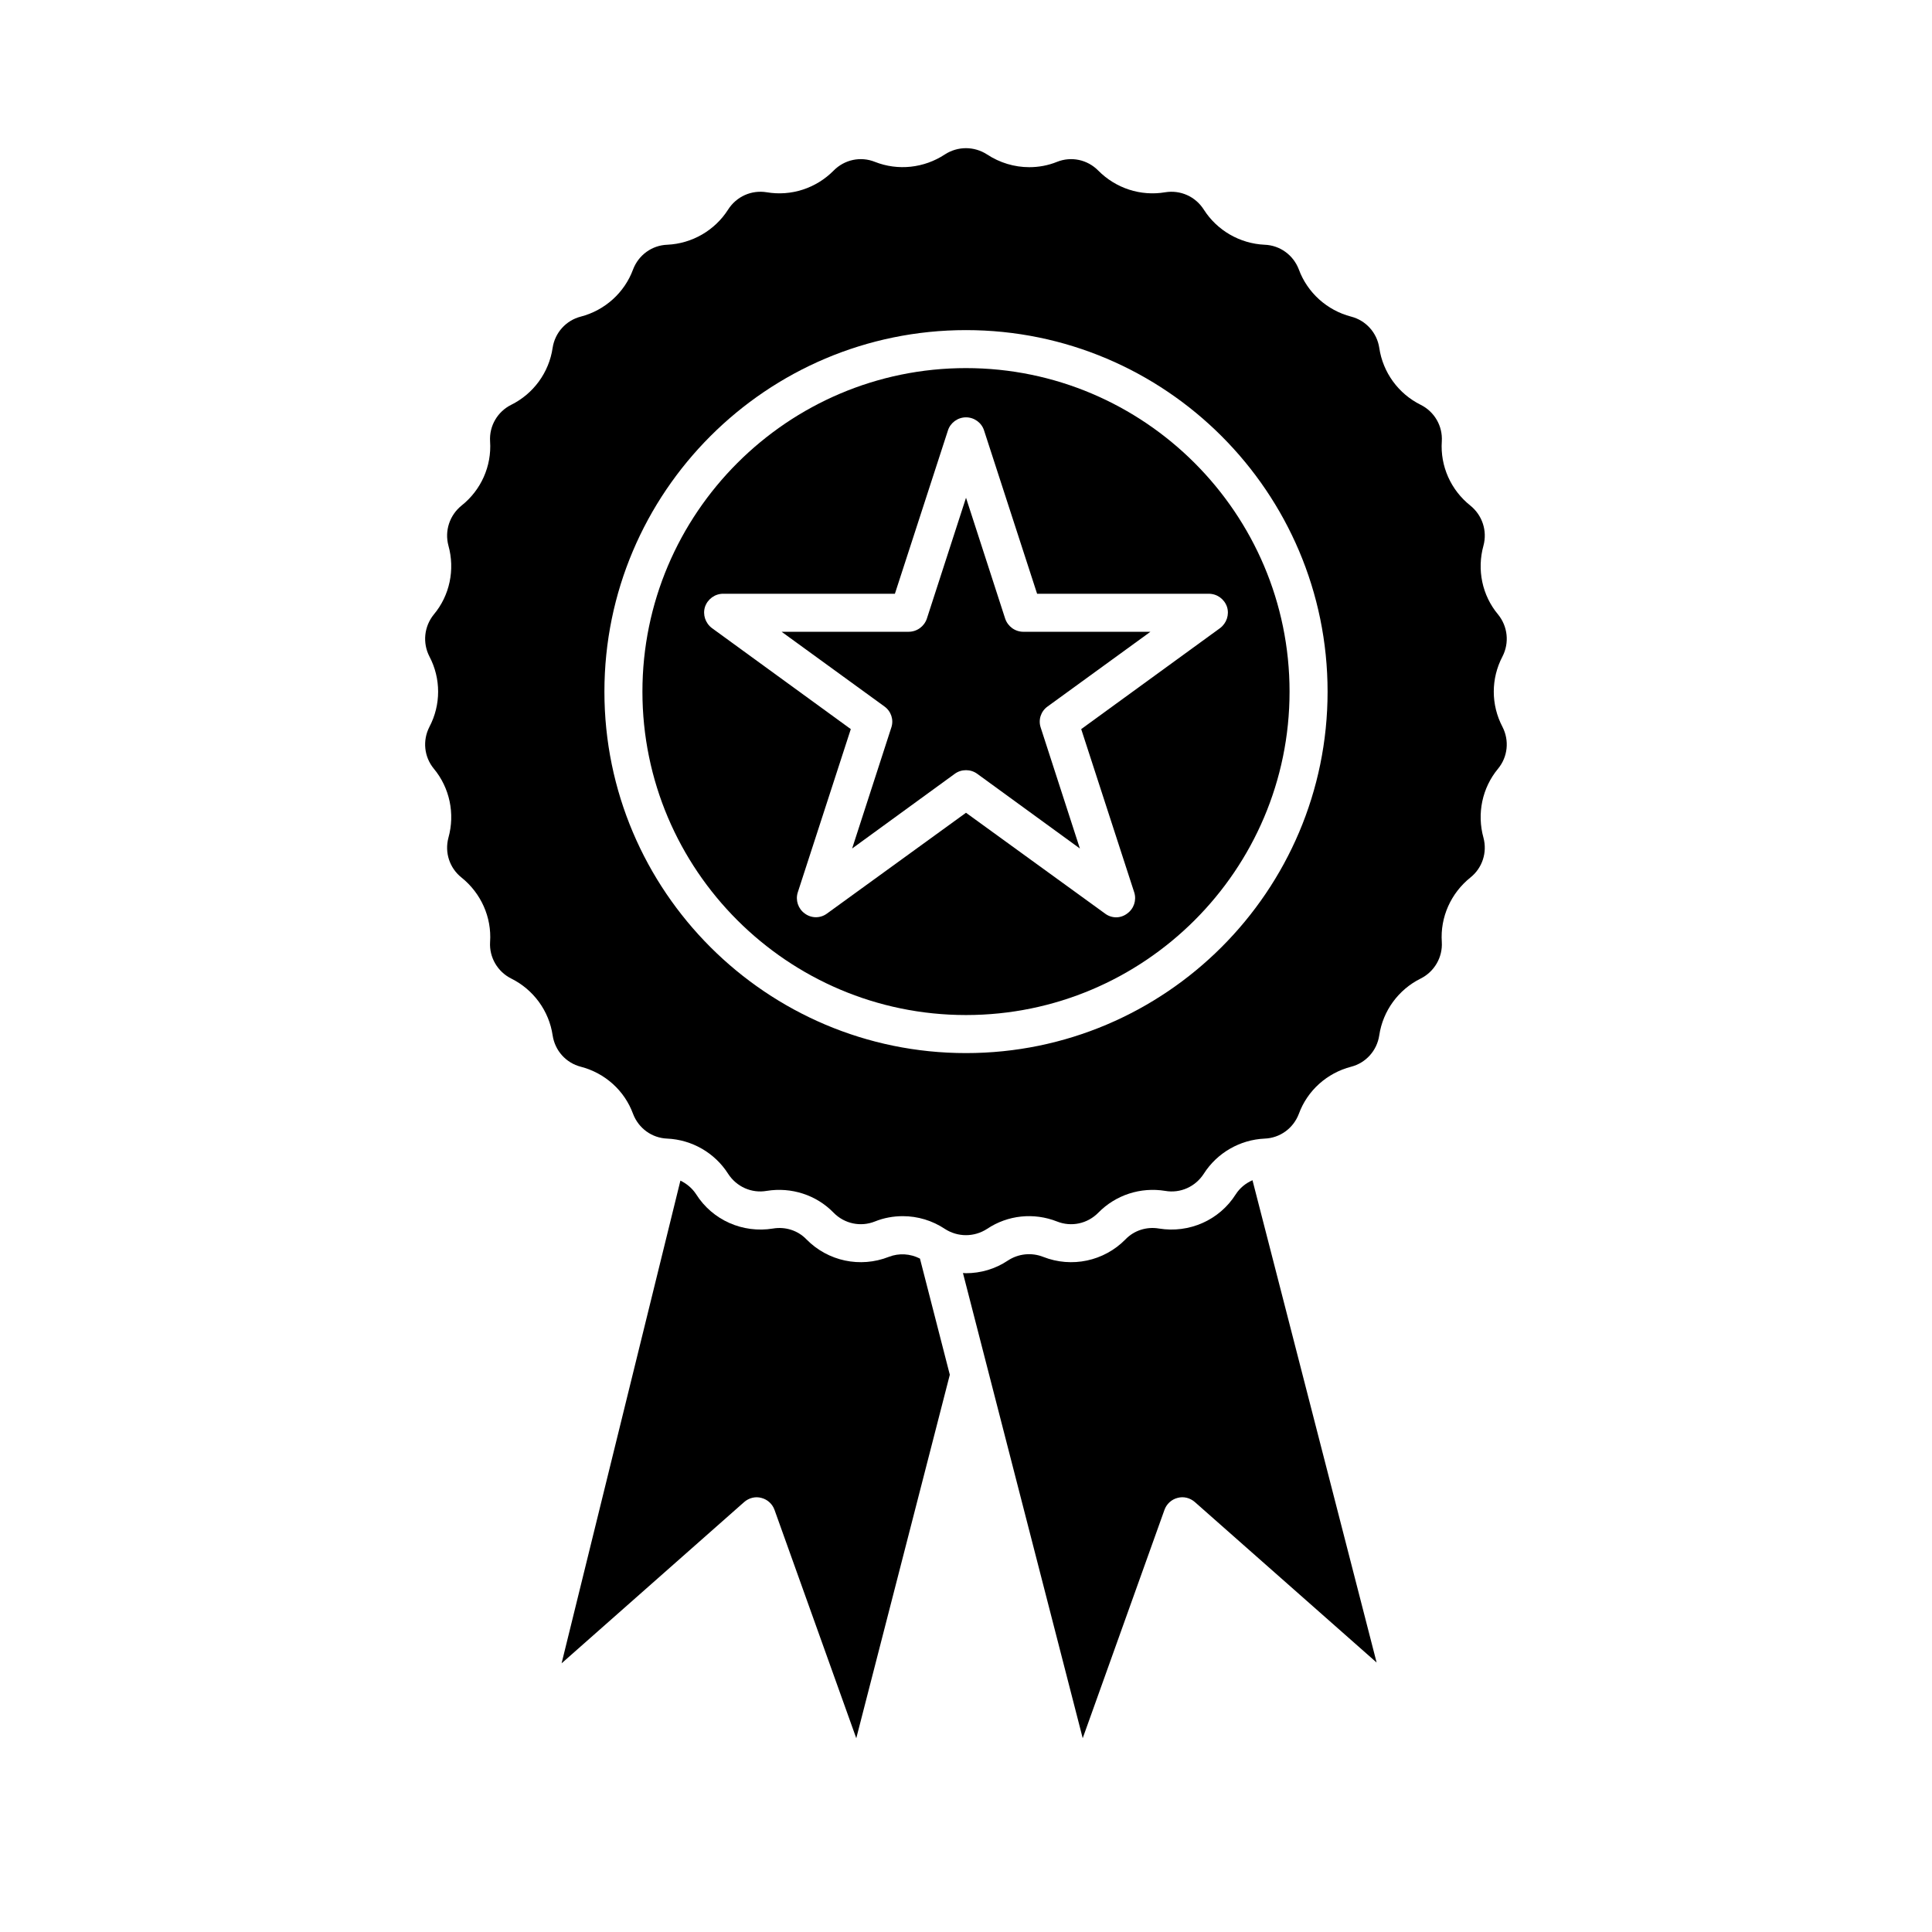
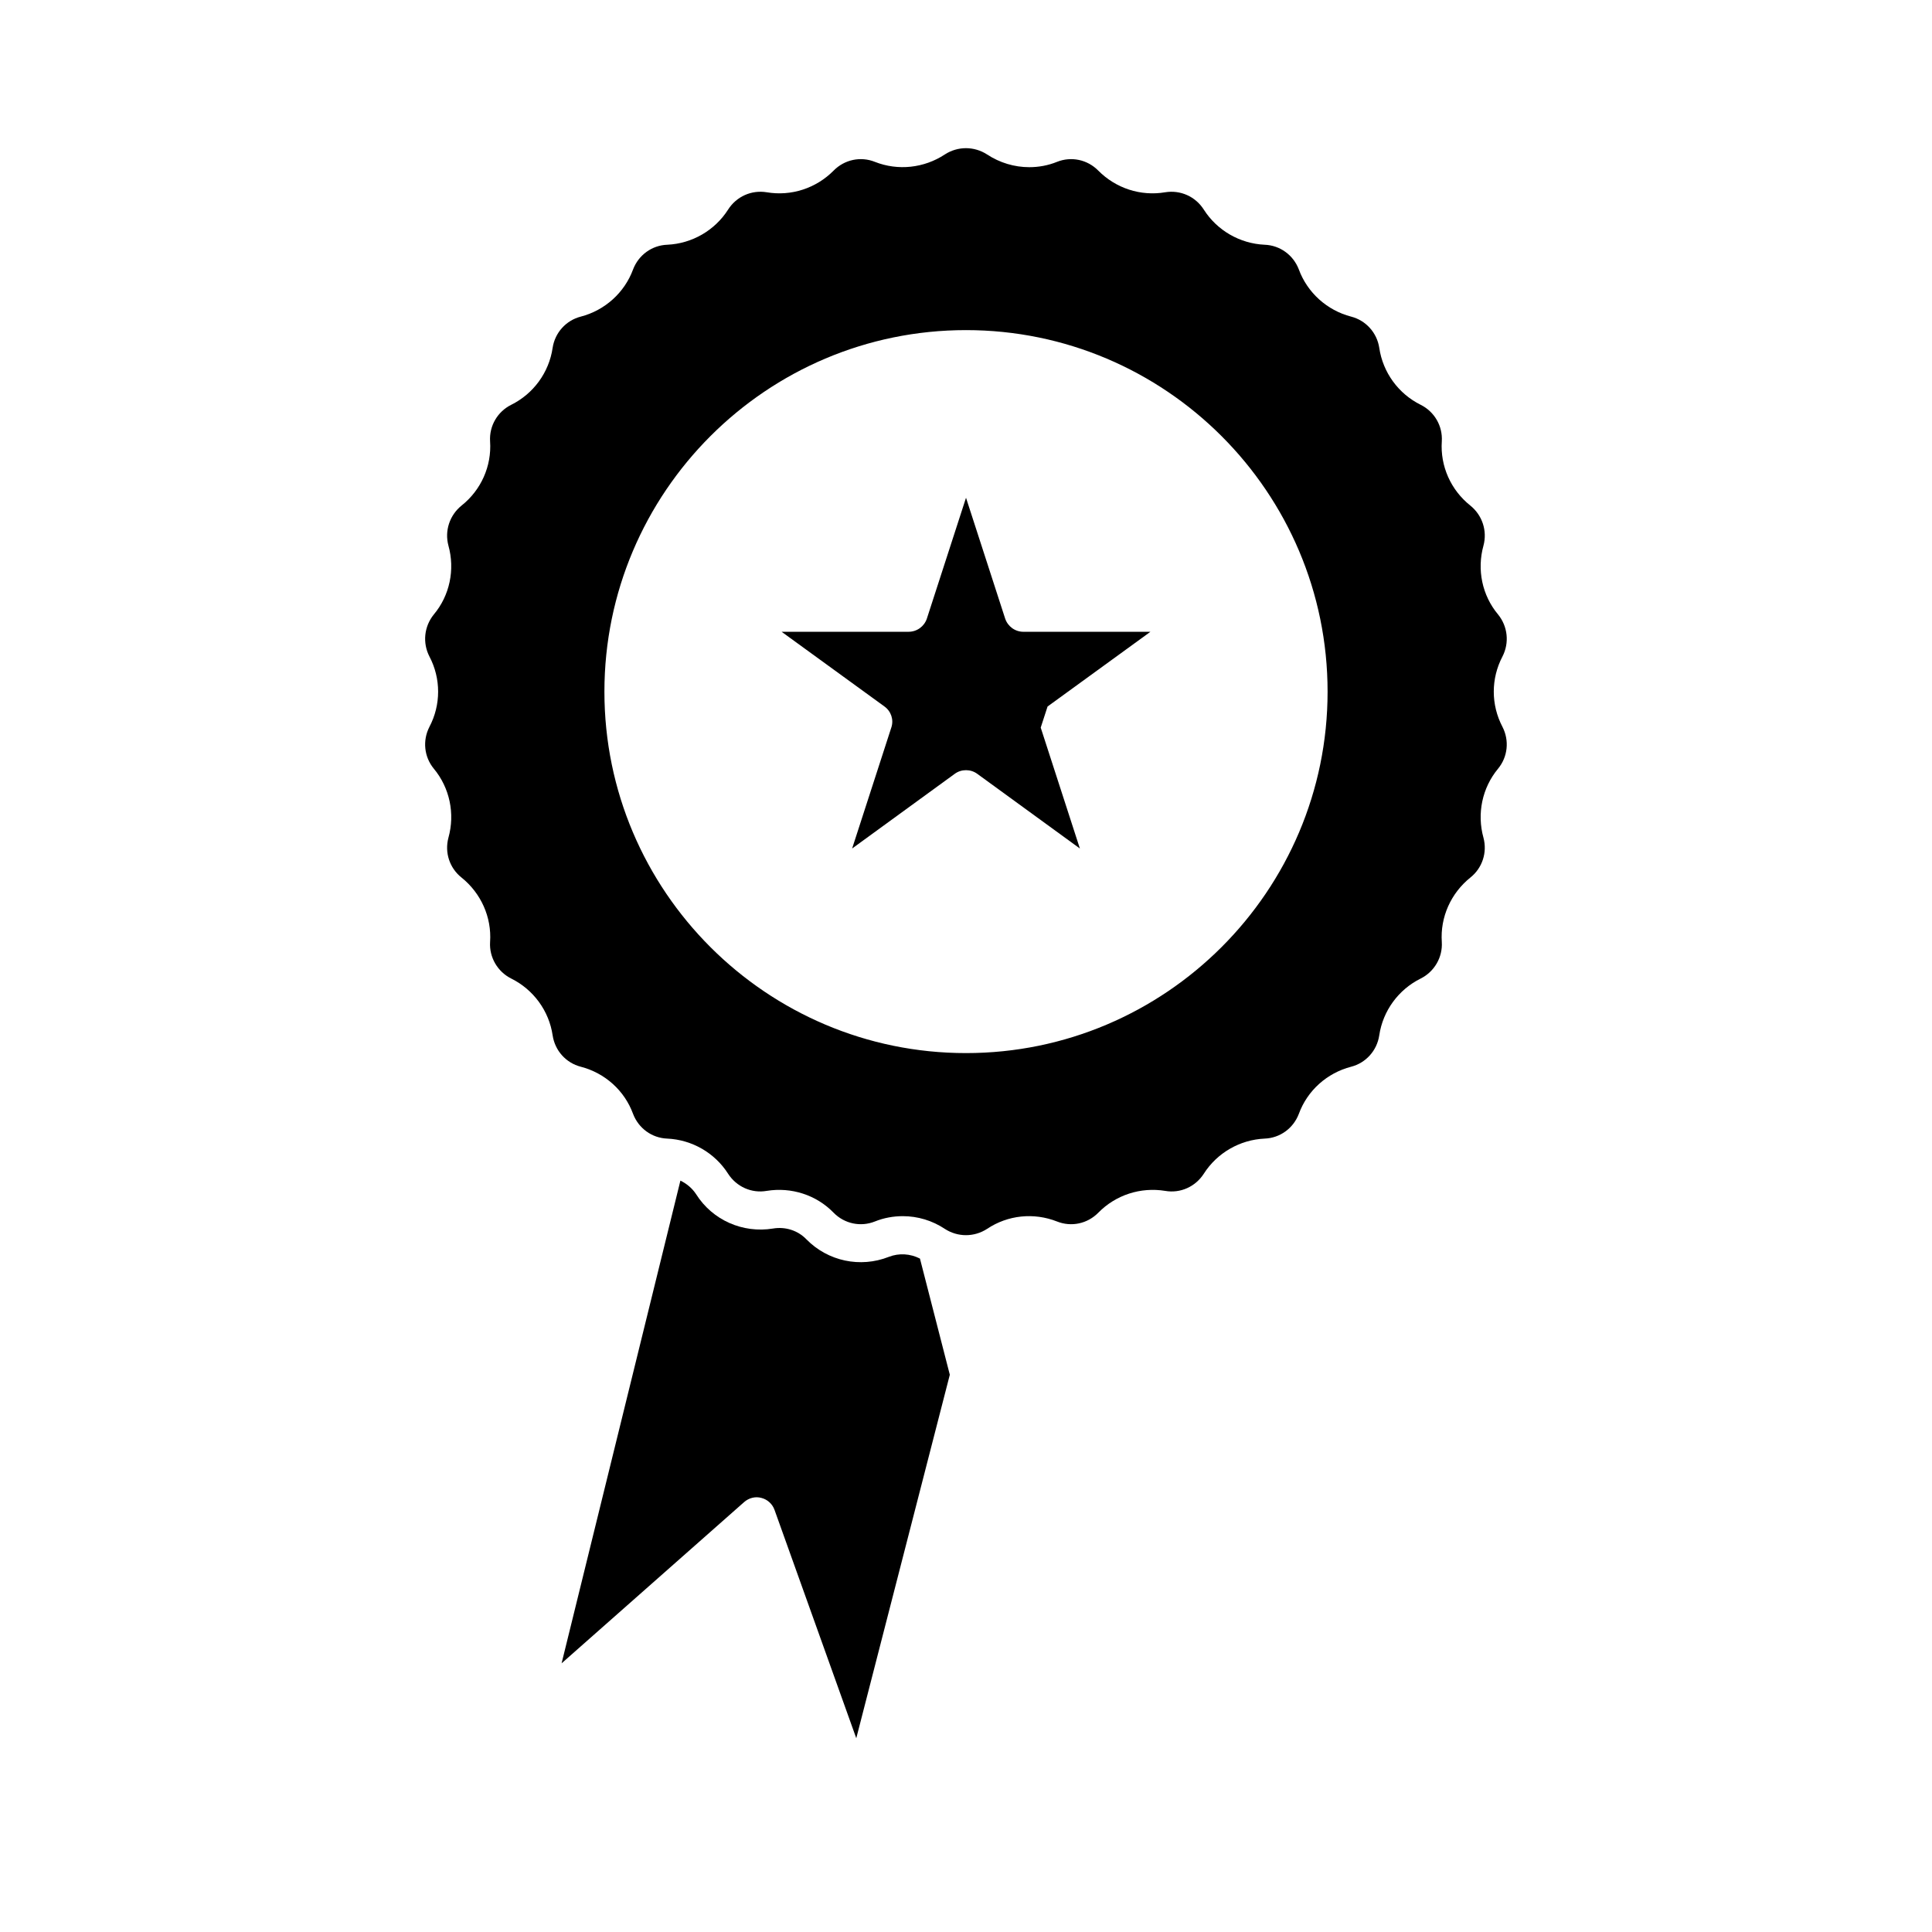
<svg xmlns="http://www.w3.org/2000/svg" fill="#000000" width="800px" height="800px" version="1.1" viewBox="144 144 512 512">
  <g>
    <path d="m395.71 508.32-24.789 96.328-21.664-60.508c-0.555-1.562-1.863-2.769-3.477-3.176-1.613-0.453-3.324 0-4.586 1.109l-48.367 42.723 31.488-127.92c1.664 0.805 3.125 2.016 4.18 3.629 4.332 6.852 12.344 10.379 20.355 9.07 3.273-0.555 6.602 0.504 8.867 2.871 5.691 5.793 14.258 7.609 21.816 4.637 2.719-1.059 5.691-0.855 8.262 0.453z" />
-     <path d="m508.82 584.59-48.164-42.523c-1.258-1.109-2.973-1.562-4.586-1.109-1.613 0.402-2.922 1.613-3.477 3.176l-21.664 60.508-31.738-123.28c0.25 0 0.555 0.051 0.805 0.051 3.879 0 7.758-1.109 11.133-3.375 2.769-1.812 6.246-2.168 9.32-0.957 7.559 2.973 16.121 1.16 21.816-4.637 2.266-2.367 5.594-3.426 8.867-2.871 8.012 1.309 16.02-2.215 20.355-9.07 1.109-1.715 2.621-2.922 4.434-3.731z" />
    <path d="m542.17 317.98c1.863-3.629 1.41-7.961-1.16-11.133-4.231-5.039-5.644-11.891-3.879-18.238 1.059-3.93-0.301-8.062-3.477-10.629-5.141-4.082-8.012-10.43-7.559-17.027 0.25-4.082-1.965-7.859-5.594-9.672-5.894-2.922-10.027-8.566-10.984-15.113-0.605-3.981-3.527-7.254-7.457-8.262-6.398-1.664-11.586-6.348-13.855-12.496-1.461-3.828-4.988-6.398-9.07-6.551-6.551-0.301-12.594-3.777-16.121-9.32-2.215-3.477-6.195-5.238-10.227-4.586-6.5 1.109-13.098-1.059-17.734-5.742-2.871-2.922-7.152-3.828-10.934-2.316-2.367 0.957-4.836 1.41-7.356 1.41-3.93 0-7.809-1.16-11.184-3.375-3.426-2.215-7.758-2.215-11.184 0-5.492 3.629-12.445 4.383-18.539 1.965-3.777-1.512-8.062-0.605-10.934 2.316-4.637 4.684-11.234 6.852-17.734 5.742-4.031-0.656-8.012 1.109-10.227 4.586-3.527 5.543-9.574 9.02-16.121 9.32-4.082 0.152-7.606 2.719-9.07 6.551-2.266 6.144-7.457 10.832-13.855 12.496-3.93 1.008-6.852 4.281-7.457 8.262-0.957 6.551-5.09 12.191-10.984 15.113-3.629 1.812-5.844 5.594-5.594 9.672 0.453 6.602-2.418 12.949-7.559 17.027-3.172 2.57-4.535 6.699-3.477 10.629 1.762 6.348 0.352 13.199-3.879 18.238-2.57 3.176-3.023 7.508-1.16 11.133 3.074 5.844 3.074 12.797 0 18.641-1.863 3.629-1.41 7.961 1.16 11.082 4.231 5.09 5.644 11.941 3.879 18.289-1.059 3.93 0.301 8.062 3.477 10.578 5.141 4.133 8.012 10.48 7.559 17.078-0.25 4.031 1.965 7.859 5.594 9.672 5.894 2.922 10.027 8.566 10.984 15.062 0.605 4.031 3.527 7.305 7.457 8.312 6.398 1.664 11.586 6.297 13.855 12.496 1.461 3.828 4.988 6.398 9.07 6.551 6.551 0.305 12.594 3.777 16.121 9.32 2.215 3.426 6.195 5.238 10.227 4.535 6.5-1.059 13.148 1.059 17.734 5.793 2.871 2.922 7.152 3.828 10.934 2.316 2.367-0.957 4.887-1.41 7.406-1.41 3.93 0 7.809 1.16 11.133 3.375 3.426 2.215 7.758 2.215 11.184 0 5.492-3.68 12.395-4.383 18.539-1.965 3.777 1.512 8.062 0.605 10.934-2.316 4.637-4.734 11.234-6.852 17.734-5.793 4.031 0.707 8.012-1.109 10.227-4.535 3.527-5.543 9.574-9.02 16.121-9.32 4.082-0.152 7.606-2.719 9.07-6.551 2.266-6.195 7.457-10.832 13.855-12.496 3.93-1.008 6.852-4.281 7.457-8.312 0.957-6.5 5.09-12.141 10.984-15.062 3.629-1.812 5.844-5.644 5.594-9.672-0.453-6.602 2.418-12.949 7.559-17.078 3.172-2.519 4.535-6.648 3.477-10.578-1.762-6.348-0.352-13.199 3.879-18.289 2.57-3.125 3.023-7.457 1.16-11.082-3.07-5.844-3.07-12.793 0-18.641zm-142.17 105.1c-52.852 0-95.824-42.977-95.824-95.773 0-52.852 42.977-95.824 95.824-95.824 52.852 0 95.824 42.977 95.824 95.824 0 52.797-42.977 95.773-95.824 95.773z" />
-     <path d="m400 241.55c-47.258 0-85.75 38.492-85.75 85.75 0 47.254 38.492 85.695 85.75 85.695 47.254 0 85.746-38.441 85.746-85.699 0-47.254-38.492-85.746-85.746-85.746zm30.531 95.672 14.055 43.277c0.656 2.066-0.102 4.332-1.863 5.594-0.855 0.656-1.914 1.008-2.922 1.008-1.059 0-2.117-0.352-2.973-1.008l-36.828-26.703-36.828 26.703c-1.762 1.309-4.133 1.309-5.894 0-1.762-1.258-2.519-3.527-1.863-5.594l14.055-43.277-36.777-26.754c-1.762-1.309-2.519-3.578-1.863-5.644 0.707-2.066 2.621-3.477 4.836-3.477h45.492l14.055-43.277c0.656-2.062 2.621-3.473 4.789-3.473s4.133 1.41 4.785 3.477l14.055 43.277h45.492c2.215 0 4.133 1.41 4.836 3.477 0.656 2.066-0.102 4.332-1.863 5.644z" />
-     <path d="m419.8 336.82 10.379 32.043-27.207-19.801c-0.906-0.652-1.914-0.957-2.969-0.957-1.059 0-2.066 0.301-2.973 0.957l-27.207 19.801 10.379-32.043c0.707-2.066-0.051-4.332-1.812-5.594l-27.258-19.801h33.656c2.215 0 4.133-1.41 4.836-3.477l10.379-32.039 10.379 32.043c0.707 2.066 2.621 3.477 4.836 3.477h33.656l-27.258 19.801c-1.766 1.258-2.519 3.523-1.816 5.59z" />
+     <path d="m419.8 336.82 10.379 32.043-27.207-19.801c-0.906-0.652-1.914-0.957-2.969-0.957-1.059 0-2.066 0.301-2.973 0.957l-27.207 19.801 10.379-32.043c0.707-2.066-0.051-4.332-1.812-5.594l-27.258-19.801h33.656c2.215 0 4.133-1.41 4.836-3.477l10.379-32.039 10.379 32.043c0.707 2.066 2.621 3.477 4.836 3.477h33.656l-27.258 19.801z" />
  </g>
</svg>